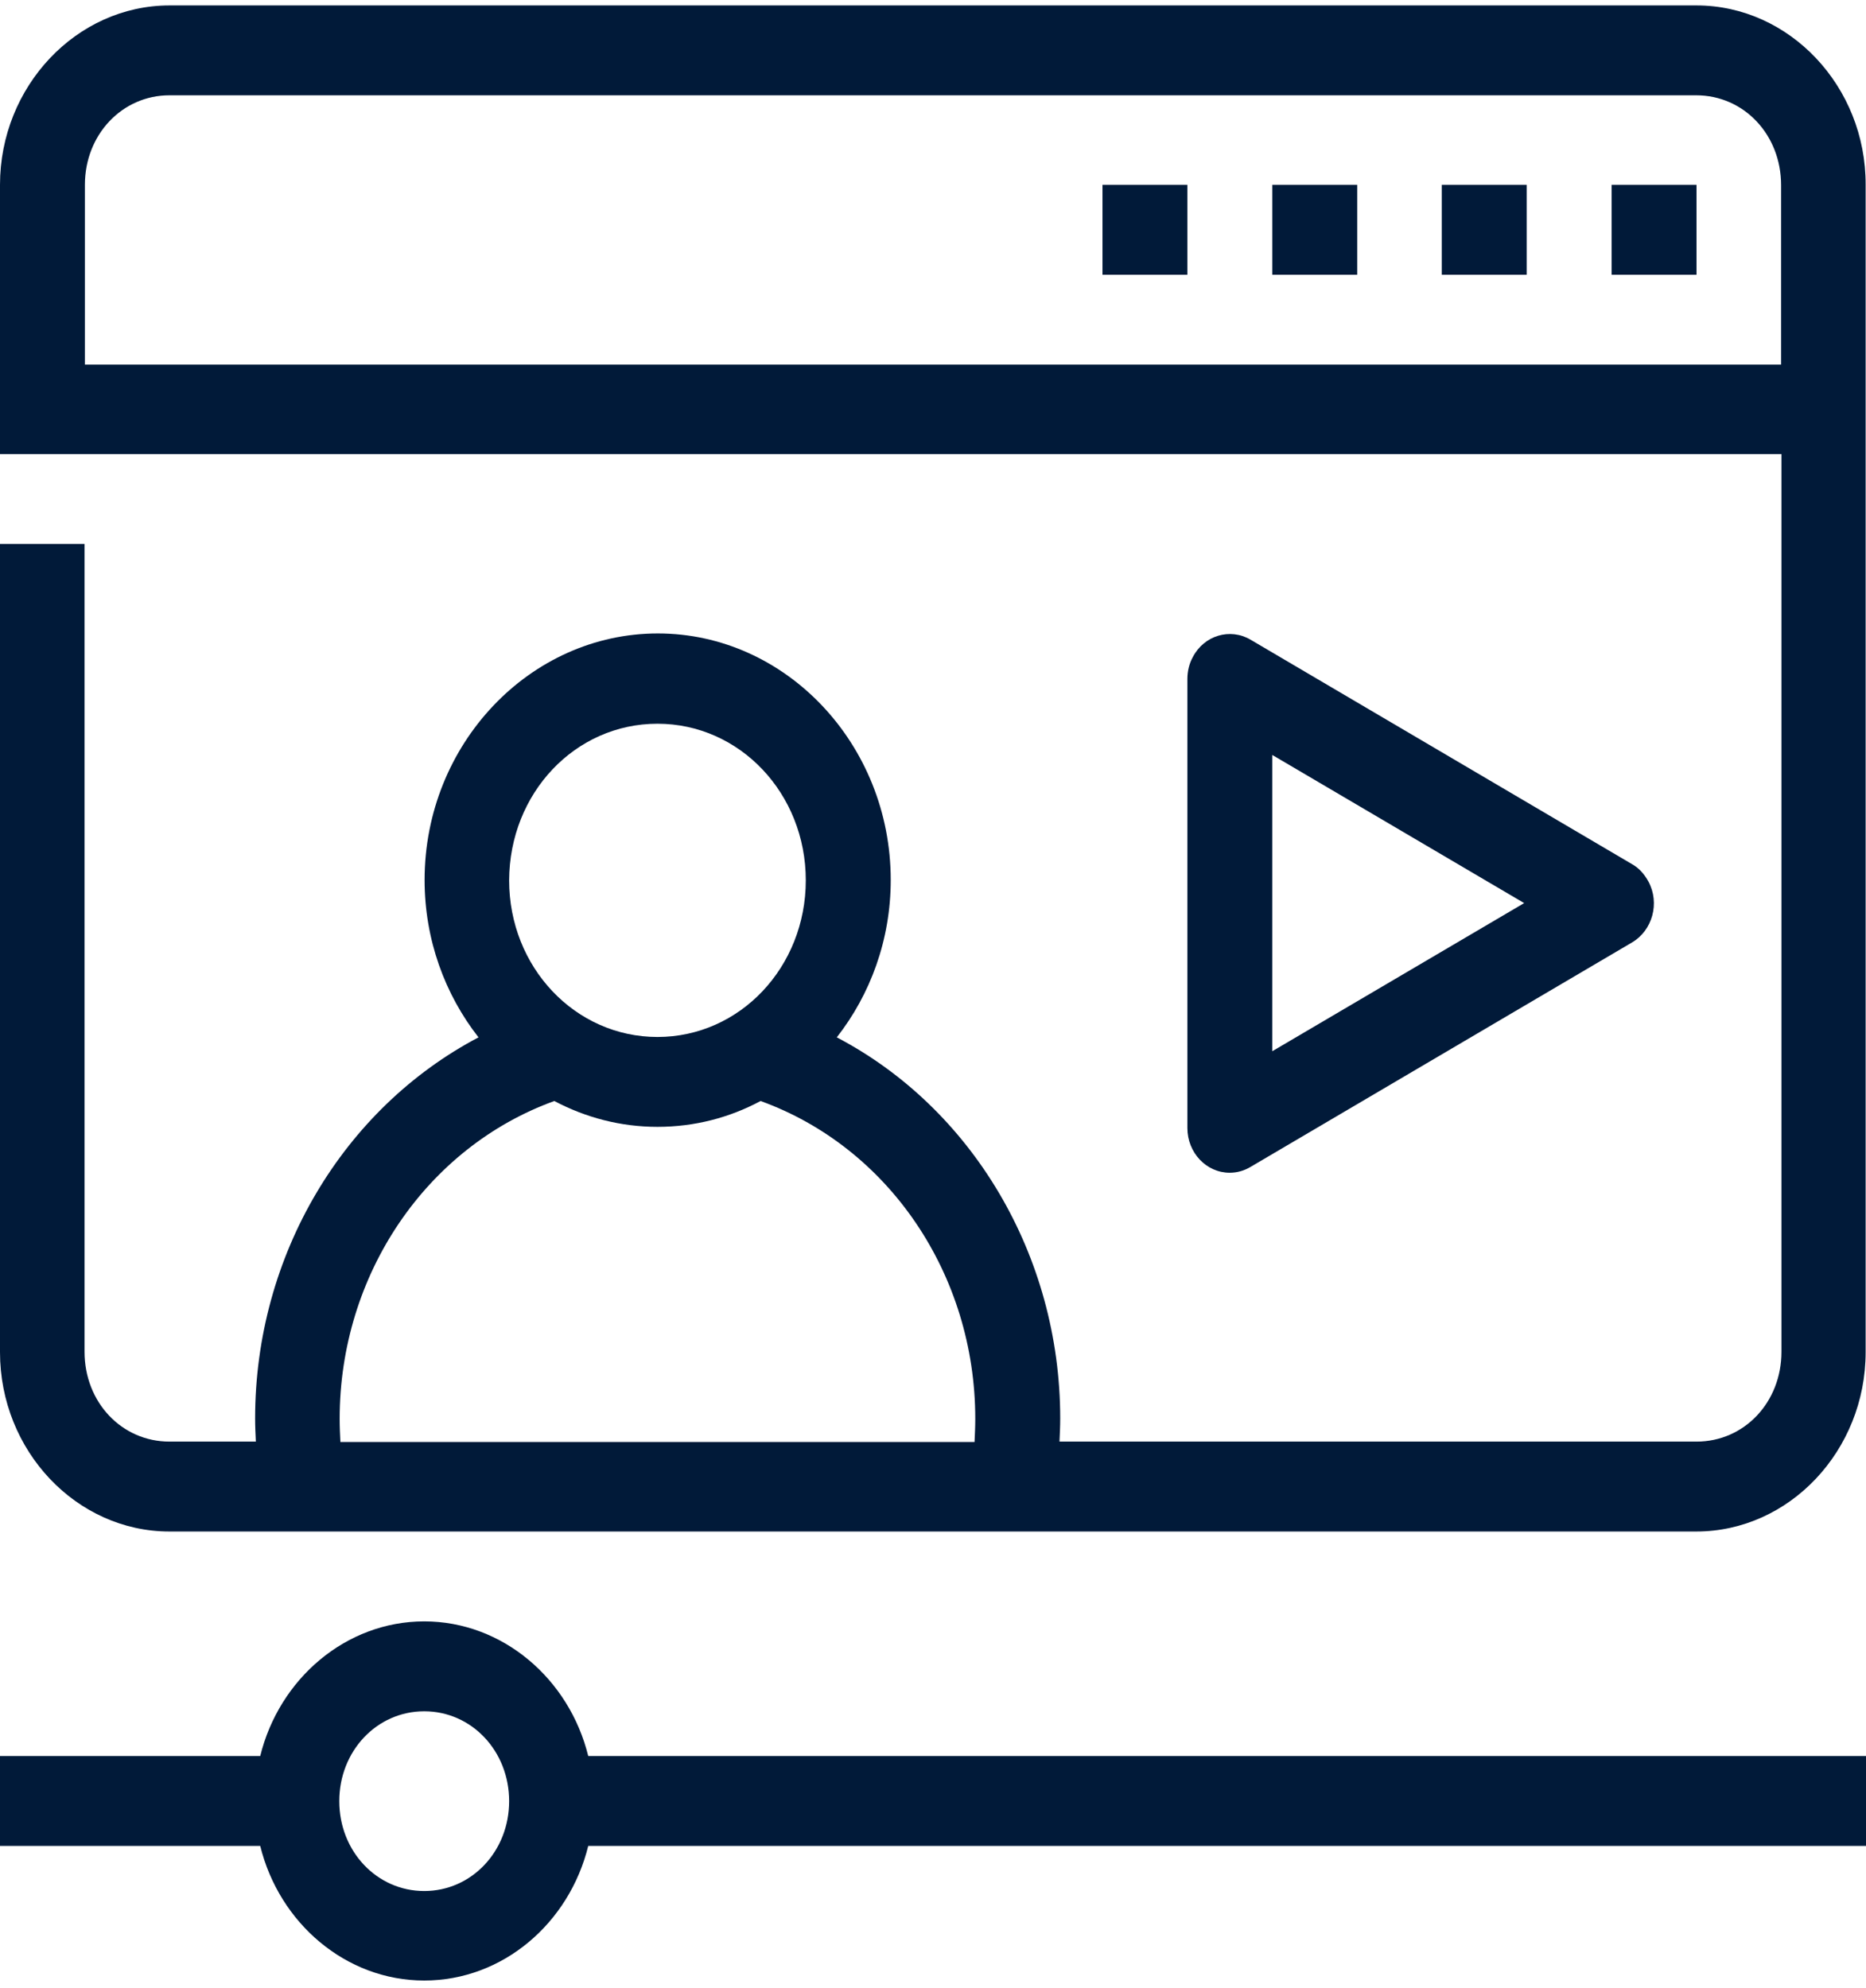
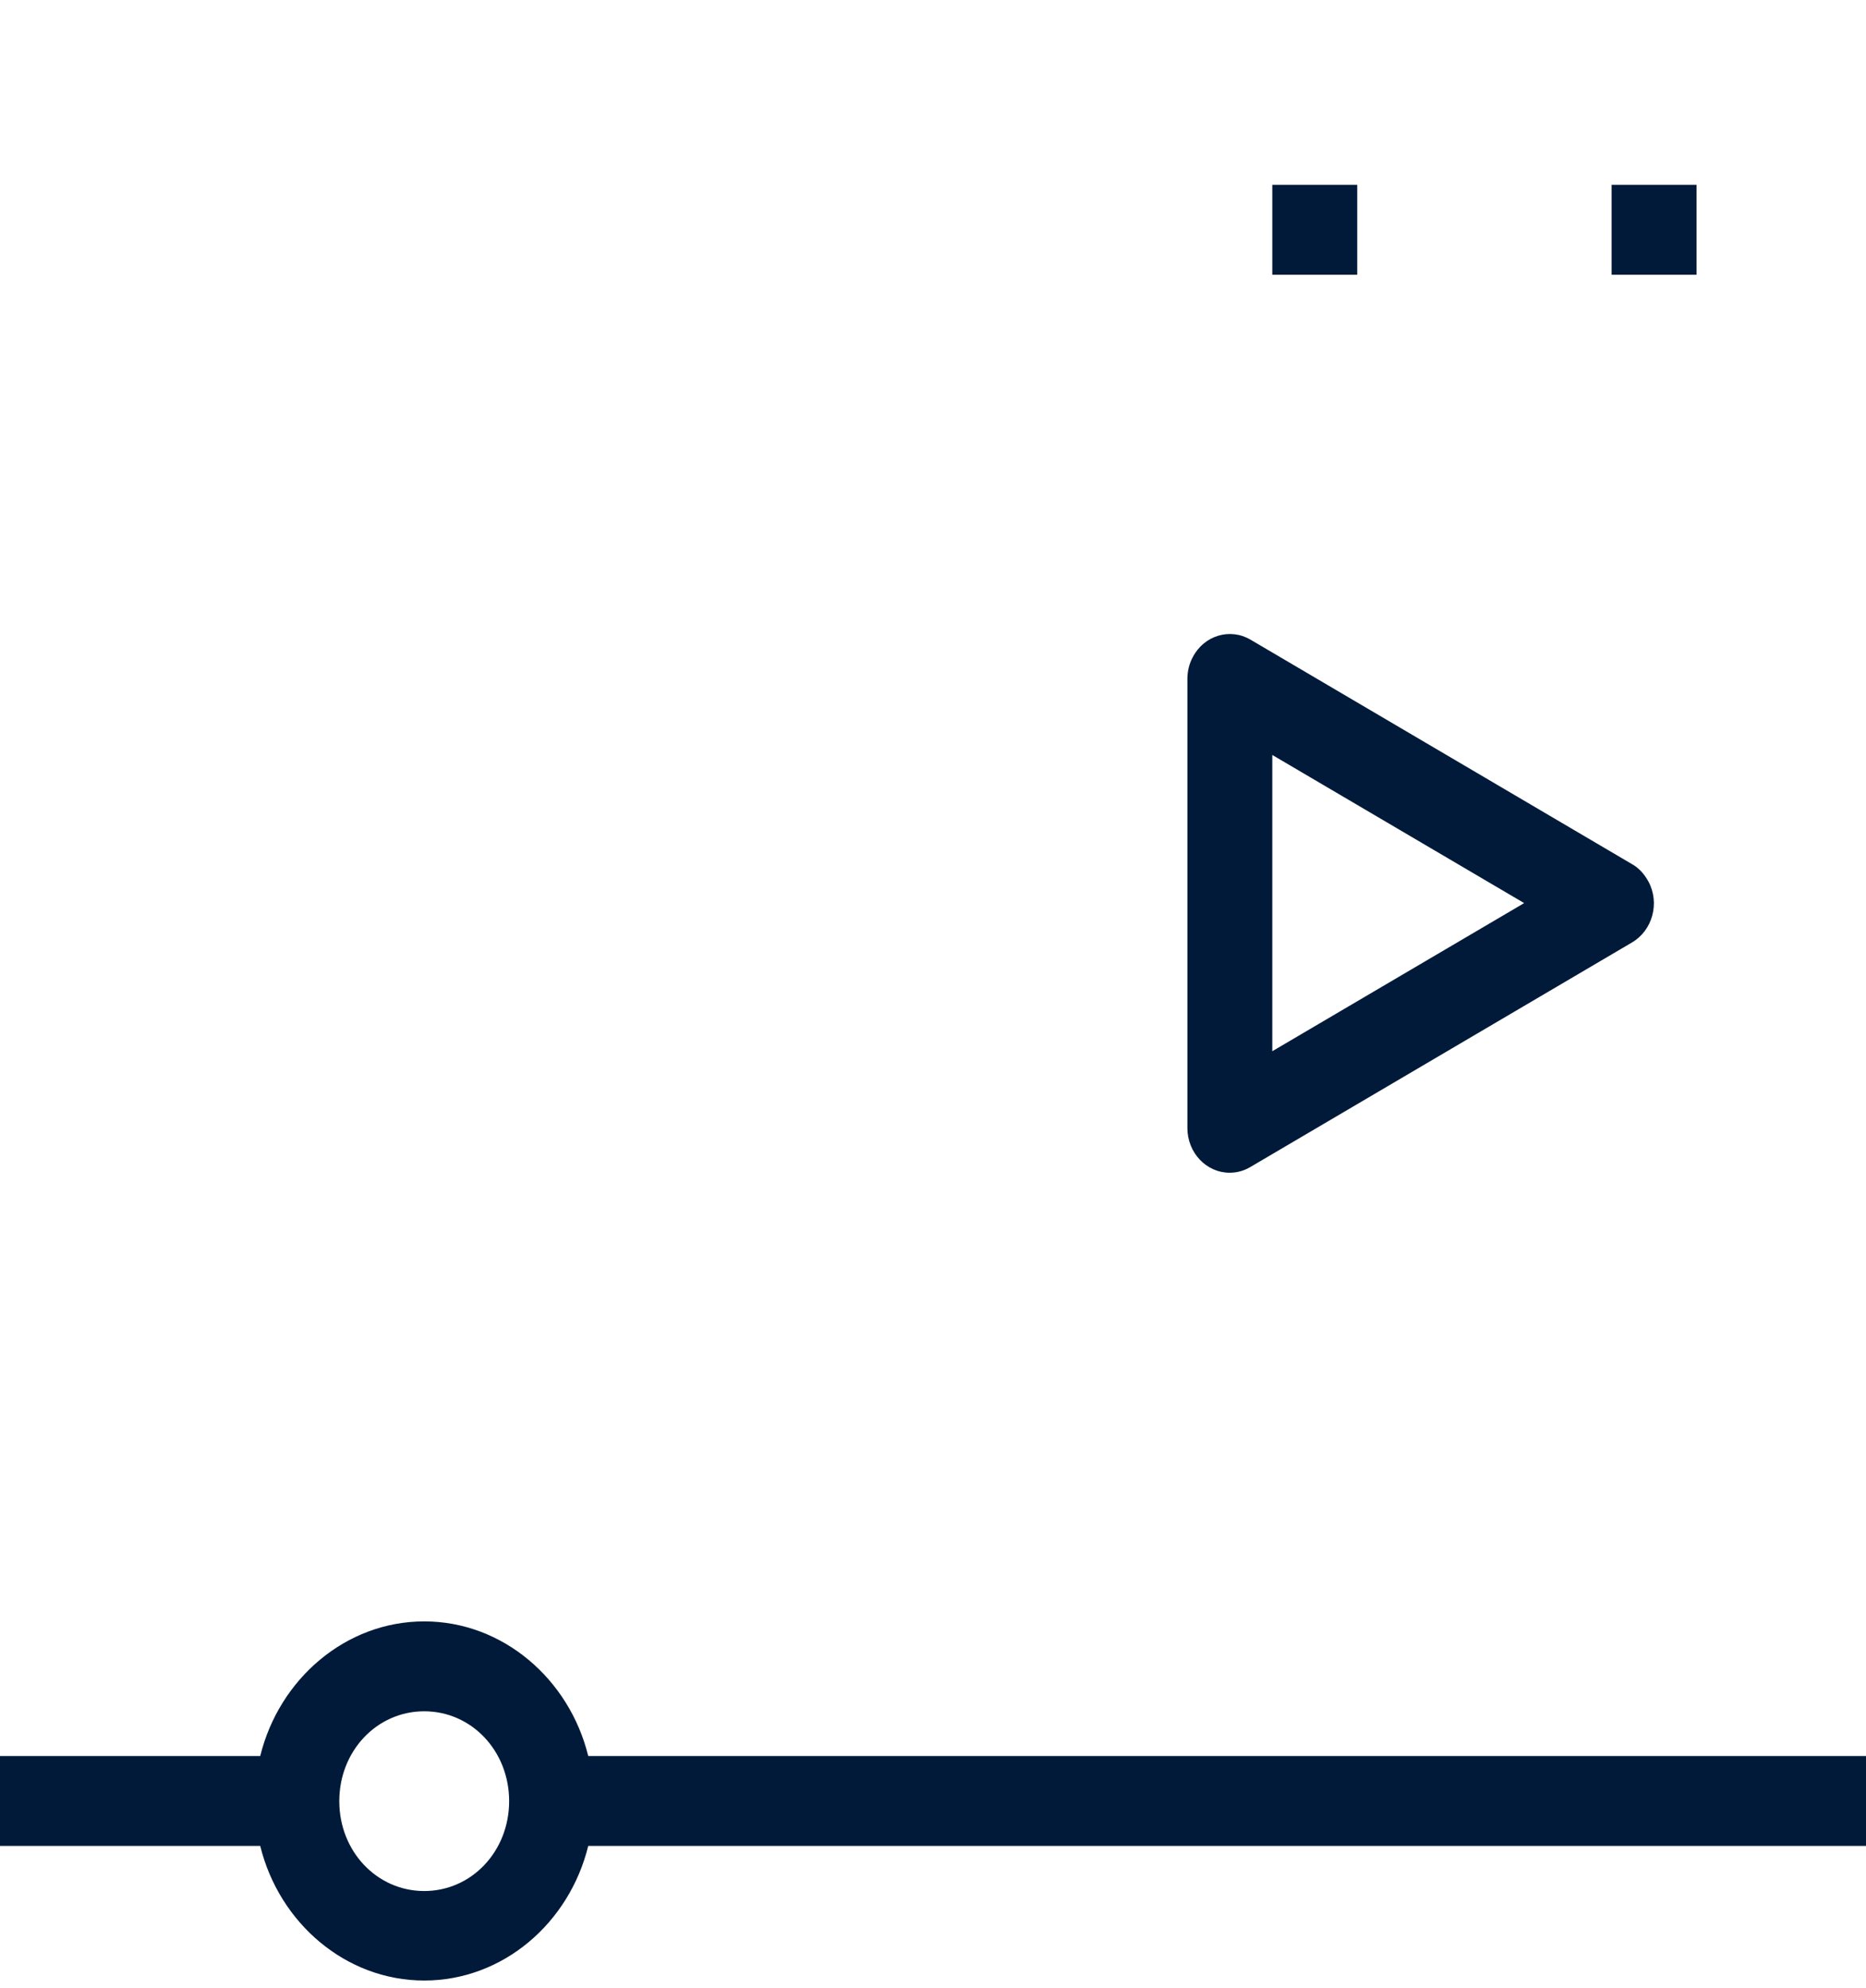
<svg xmlns="http://www.w3.org/2000/svg" width="46" height="49" viewBox="0 0 46 49" fill="none">
  <g clip-path="url(#clip0_804_1170)">
-     <path d="M4.178 0.134C1.887 0.134 0 2.131 0 4.555V11.192H2.093H43.916V33.317C43.916 34.563 42.999 35.532 41.822 35.532H26.118C26.127 35.342 26.136 35.152 26.136 34.962C26.136 30.931 23.952 27.308 20.628 25.568C21.455 24.513 21.958 23.163 21.958 21.689C21.958 18.342 19.37 15.613 16.217 15.613C13.063 15.613 10.467 18.342 10.467 21.689C10.467 23.163 10.97 24.513 11.796 25.568C8.472 27.318 6.289 30.931 6.289 34.962C6.289 35.152 6.298 35.342 6.307 35.532H4.178C3.001 35.532 2.084 34.563 2.084 33.317V13.407H0V33.327C0 35.761 1.887 37.748 4.178 37.748H41.813C44.113 37.748 45.991 35.751 45.991 33.327V4.555C46 2.131 44.113 0.134 41.822 0.134H4.178ZM4.178 2.349H41.813C42.99 2.349 43.907 3.319 43.907 4.565V8.986H2.093V4.555C2.093 3.319 3.01 2.349 4.178 2.349ZM16.208 17.838C18.238 17.838 19.864 19.559 19.864 21.698C19.864 23.838 18.238 25.559 16.208 25.559C14.177 25.559 12.551 23.838 12.551 21.698C12.56 19.549 14.177 17.838 16.208 17.838ZM13.665 27.137C14.438 27.546 15.3 27.774 16.208 27.774C17.124 27.774 17.987 27.546 18.75 27.137C21.904 28.278 24.042 31.406 24.042 34.971C24.042 35.162 24.033 35.352 24.024 35.542H8.391C8.382 35.352 8.373 35.162 8.373 34.971C8.373 31.416 10.512 28.278 13.665 27.137Z" fill="#011A39" />
    <path d="M10.458 39.963C8.526 39.963 6.882 41.38 6.415 43.282H0V45.497H6.415C6.882 47.399 8.526 48.815 10.458 48.815C12.398 48.815 14.034 47.399 14.501 45.497H46V43.282H14.501C14.034 41.38 12.389 39.963 10.458 39.963ZM10.458 42.179C11.626 42.179 12.551 43.158 12.551 44.394C12.551 45.63 11.626 46.609 10.458 46.609C9.29 46.609 8.364 45.63 8.364 44.394C8.364 43.158 9.29 42.179 10.458 42.179Z" fill="#011A39" />
    <path d="M30.825 15.765C30.322 15.471 29.684 15.661 29.406 16.193C29.316 16.355 29.271 16.545 29.271 16.735V27.803C29.271 28.411 29.738 28.905 30.313 28.905C30.493 28.905 30.664 28.858 30.825 28.763L40.232 23.229C40.735 22.934 40.924 22.259 40.636 21.727C40.537 21.546 40.403 21.394 40.232 21.299L30.825 15.765ZM31.364 18.608L37.573 22.259L31.364 25.91V18.608Z" fill="#011A39" />
    <path d="M39.729 4.555V6.771H41.822V4.555H39.729Z" fill="#011A39" />
-     <path d="M35.542 4.555V6.771H37.636V4.555H35.542Z" fill="#011A39" />
    <path d="M31.364 4.555V6.771H33.458V4.555H31.364Z" fill="#011A39" />
-     <path d="M27.178 4.555V6.771H29.271V4.555H27.178Z" fill="#011A39" />
  </g>
  <defs>
    <clipPath id="clip0_804_1170">
      <rect width="46" height="48.681" fill="white" transform="translate(0 0.134)" />
    </clipPath>
  </defs>
</svg>